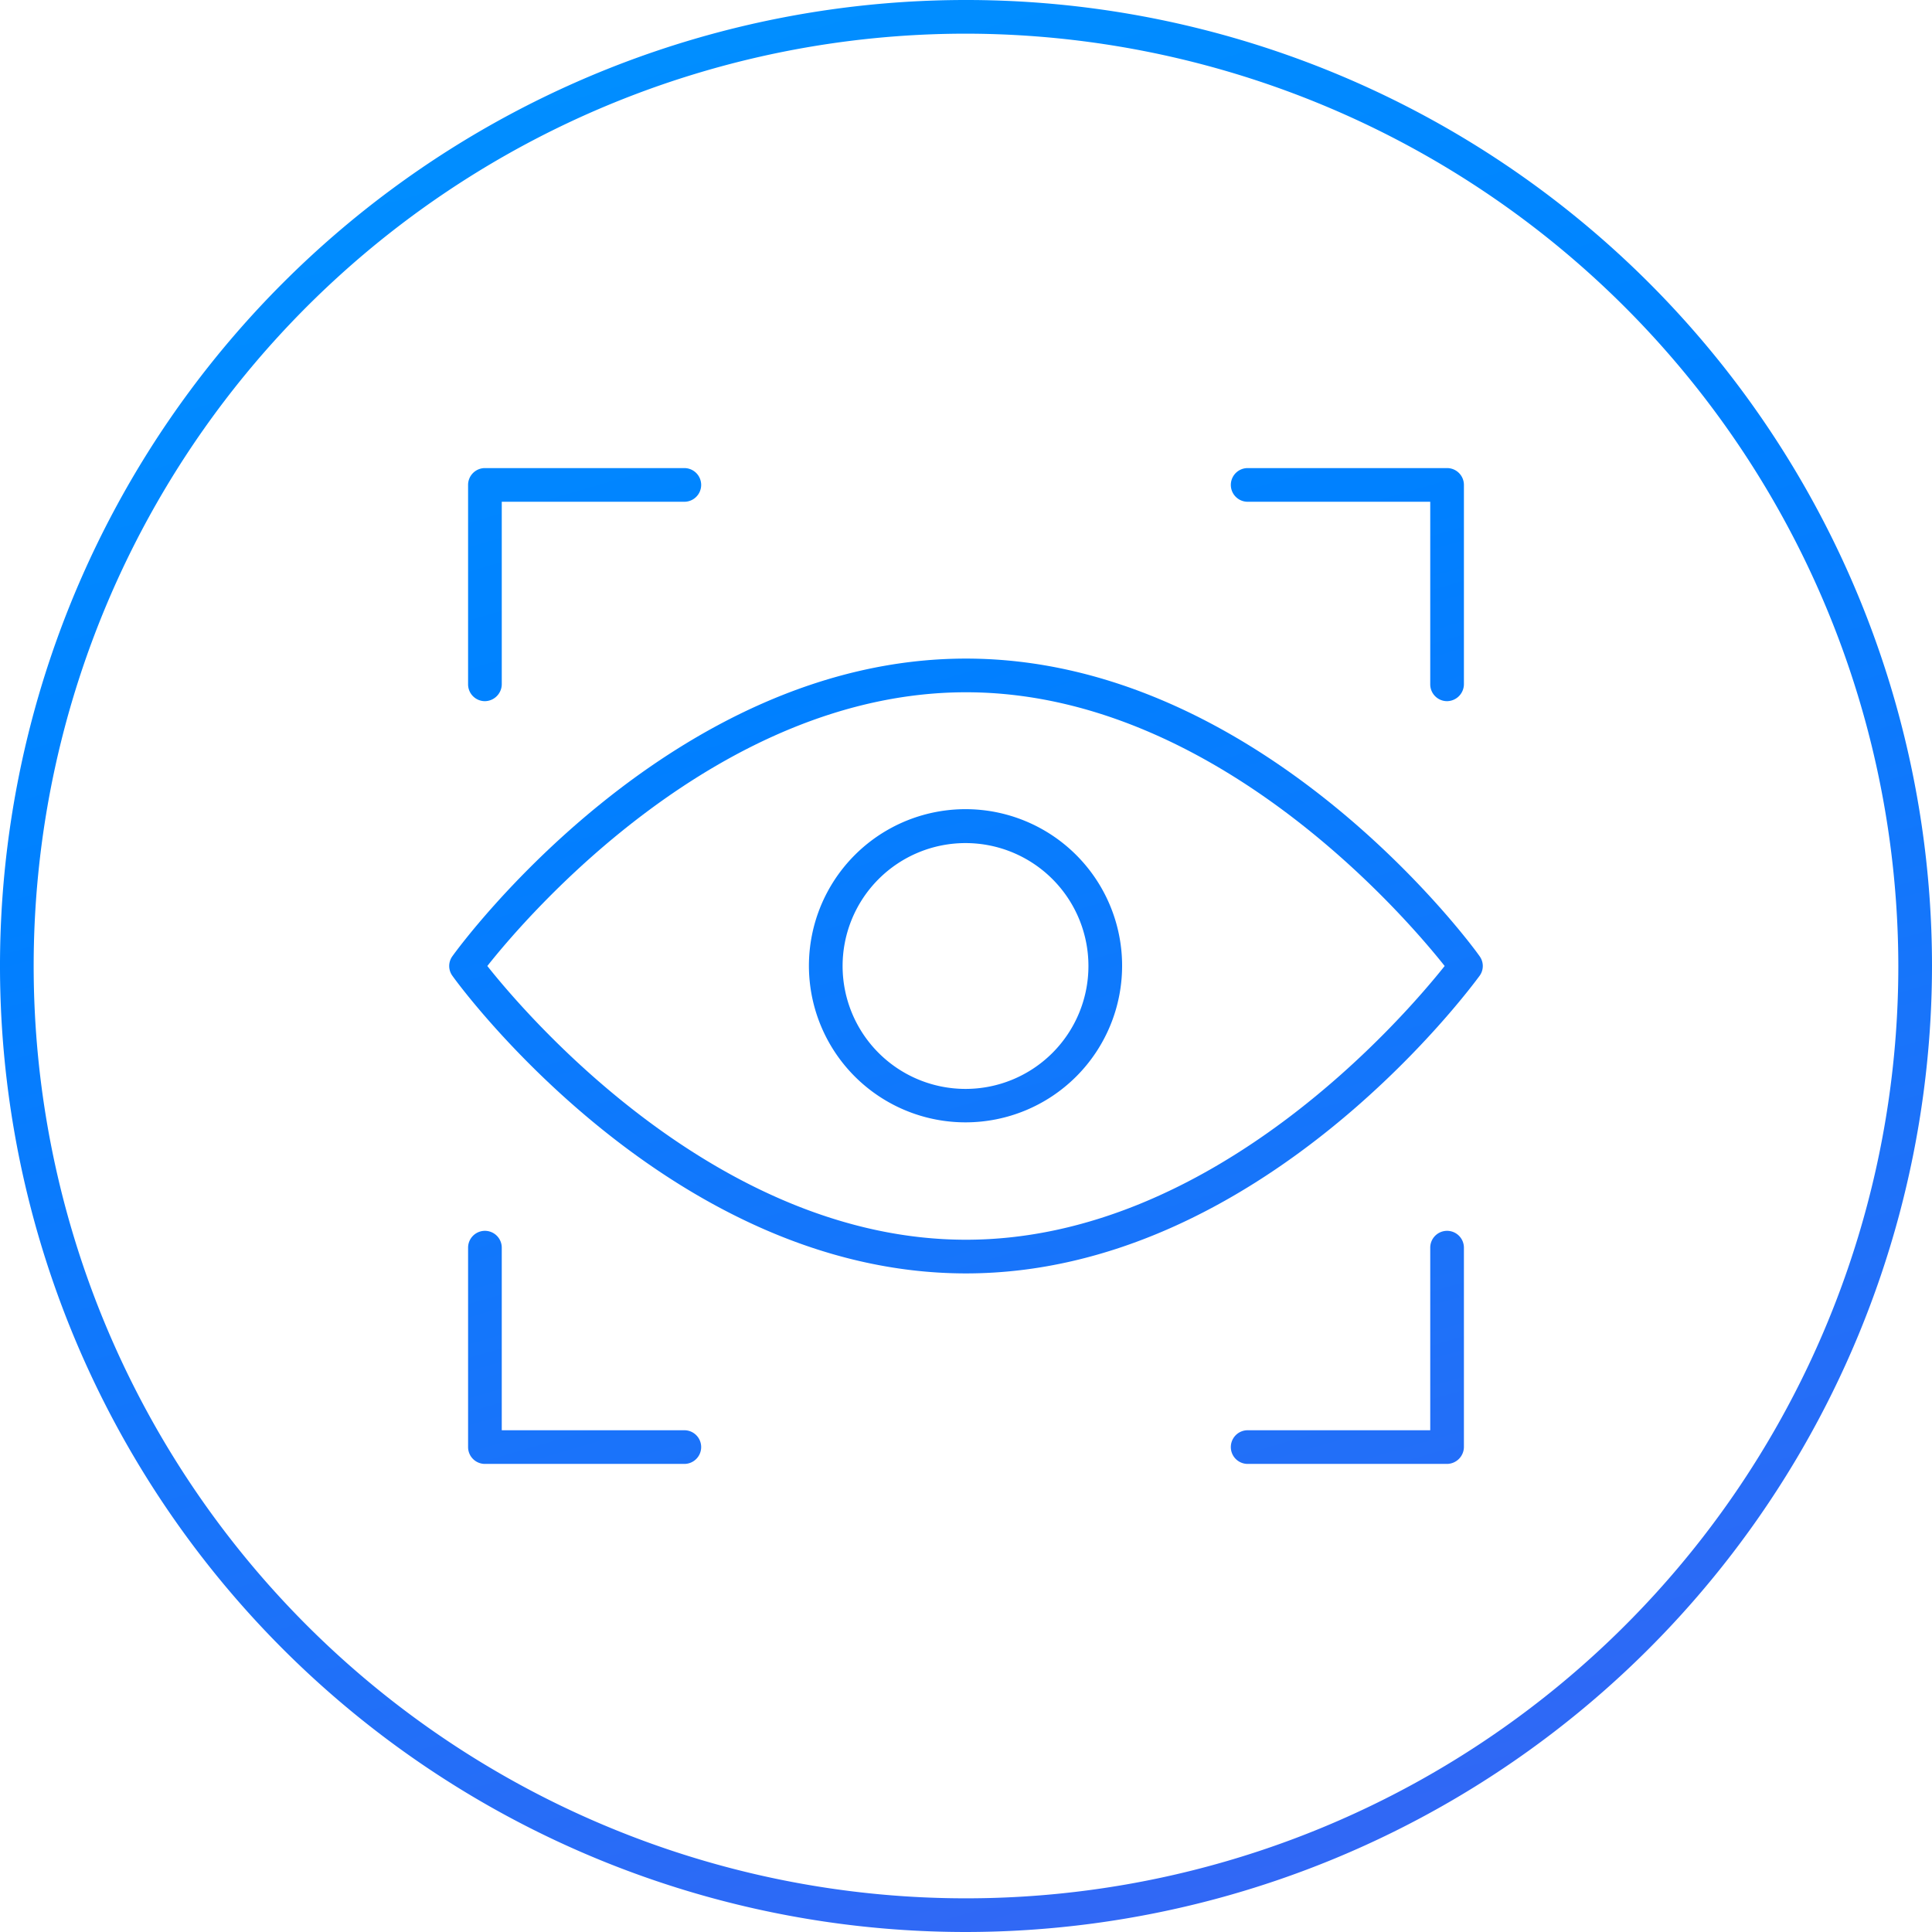
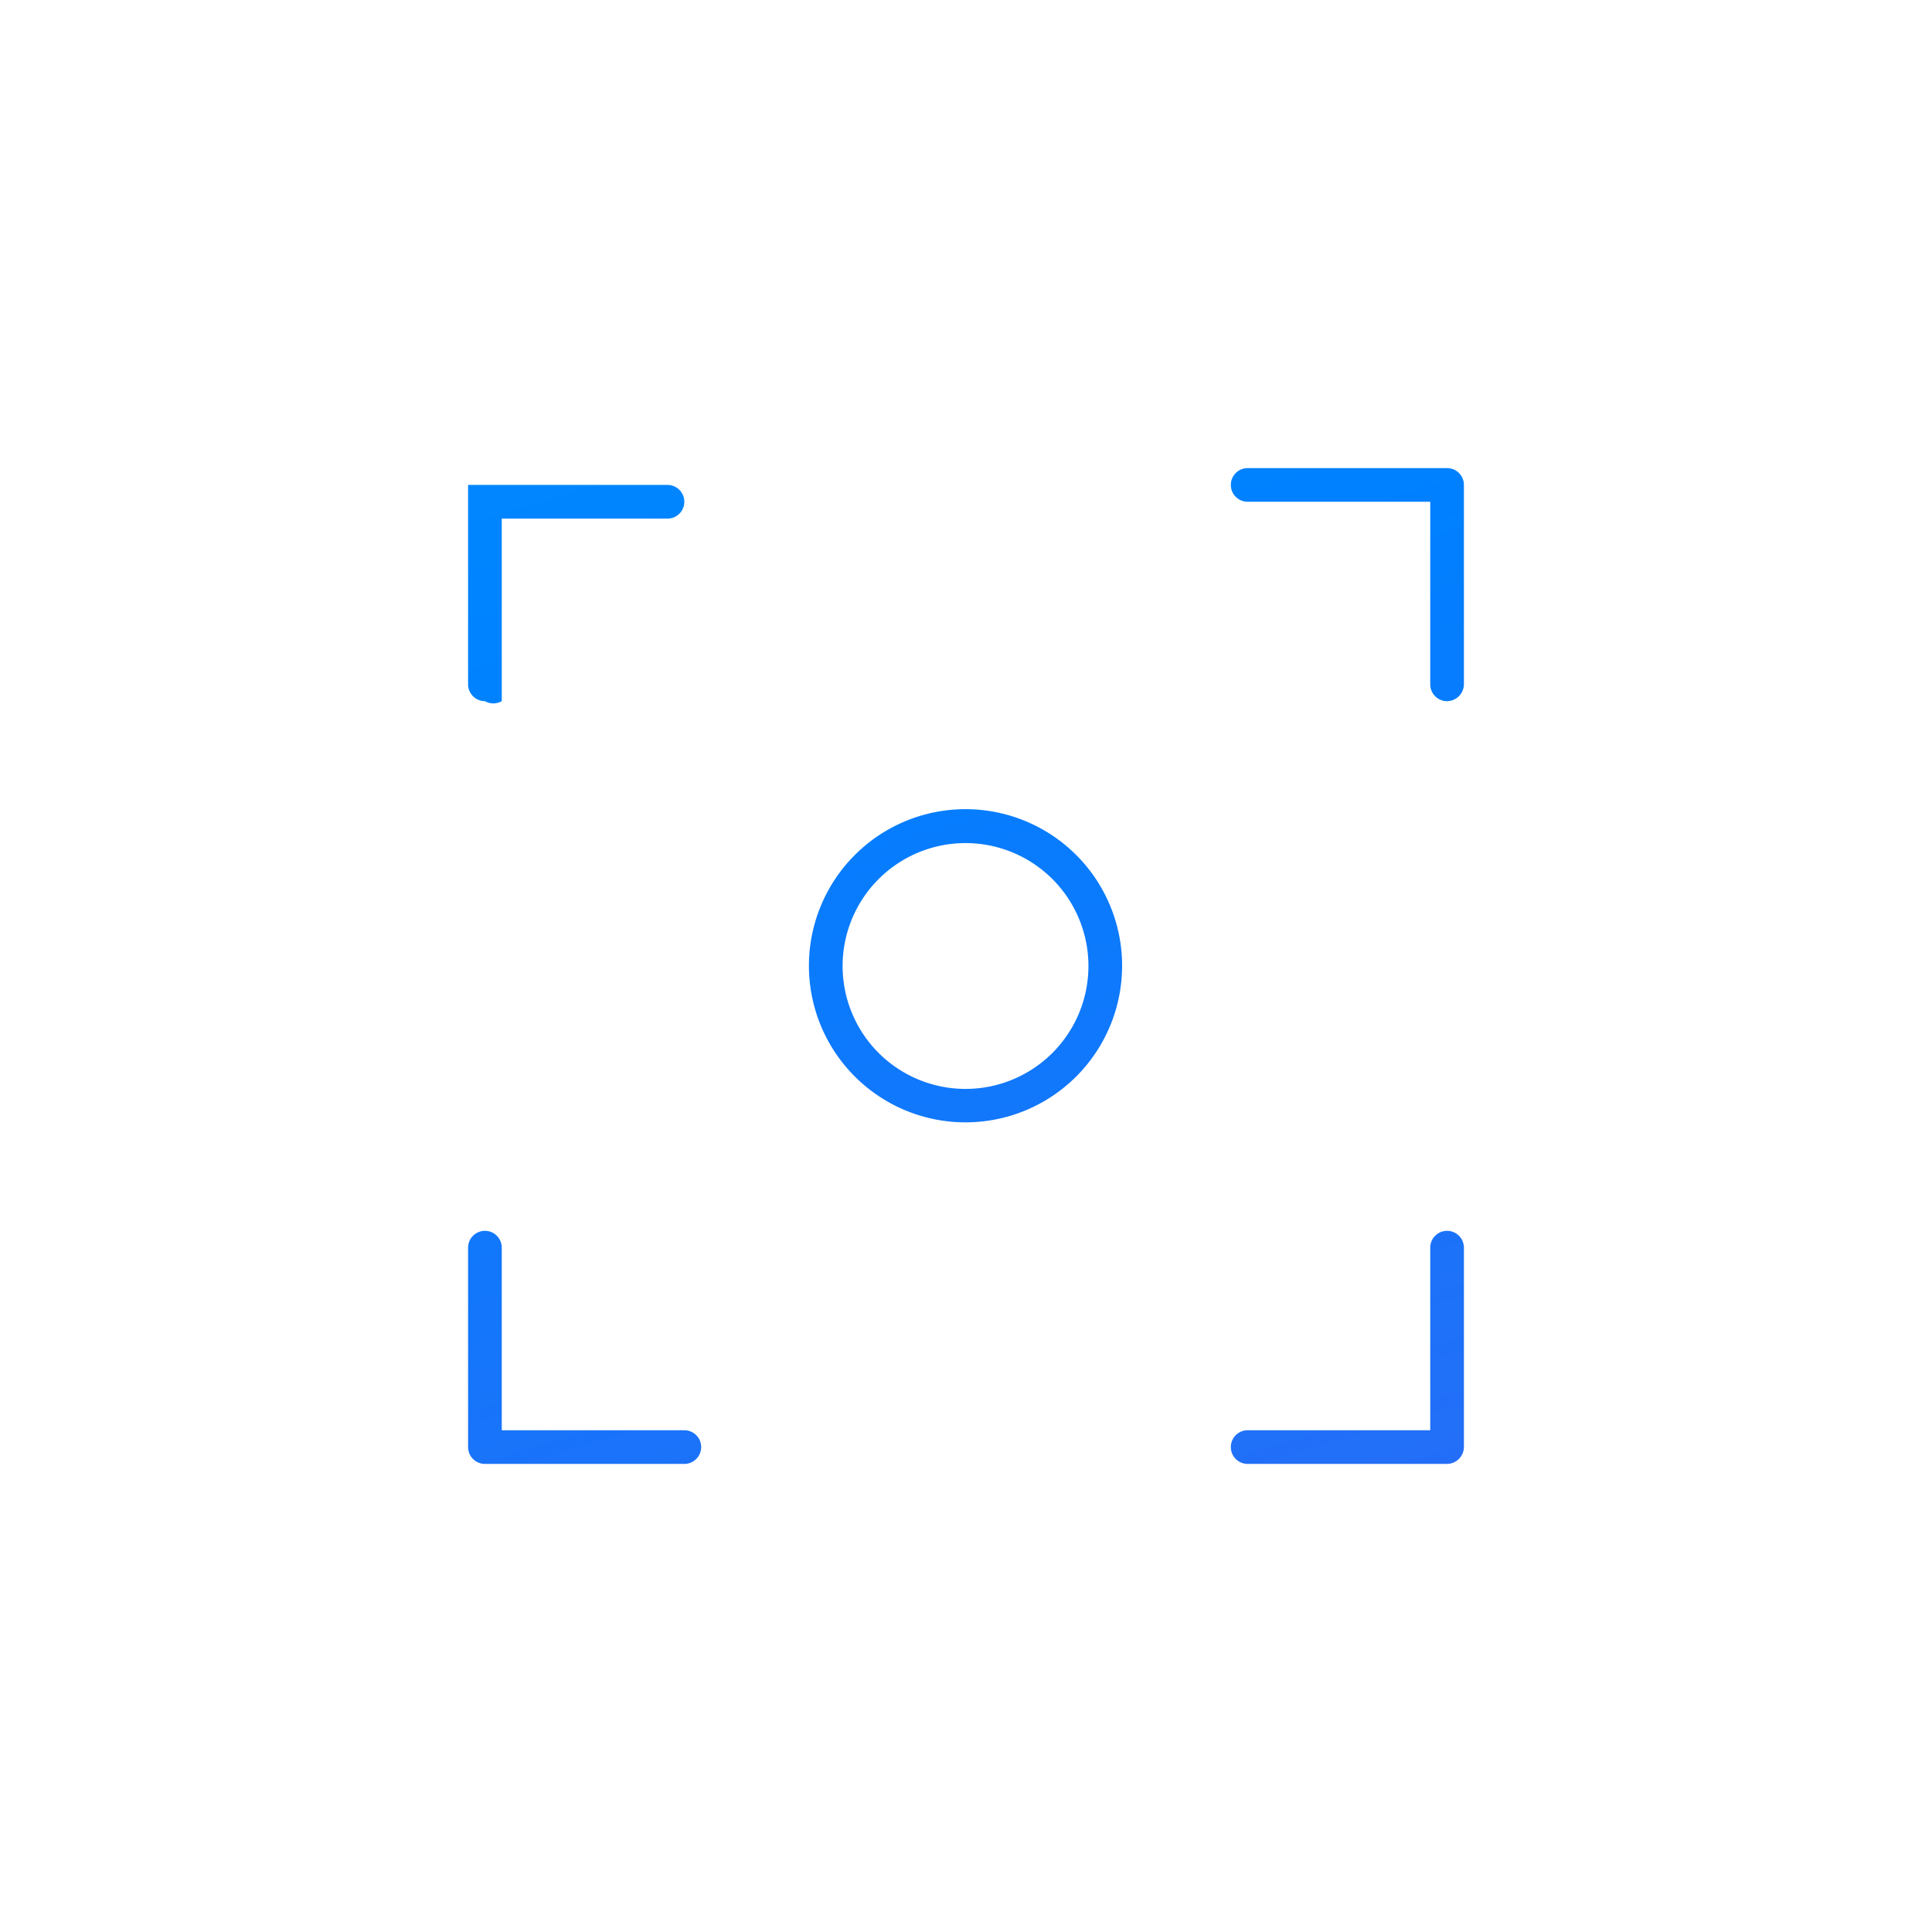
<svg xmlns="http://www.w3.org/2000/svg" xmlns:xlink="http://www.w3.org/1999/xlink" viewBox="0 0 80.32 80.32">
  <defs>
    <style>.cls-1{fill:url(#New_Gradient_Swatch_31);}.cls-2{fill:url(#New_Gradient_Swatch_31-2);}.cls-3{fill:url(#New_Gradient_Swatch_31-3);}.cls-4{fill:url(#New_Gradient_Swatch_31-4);}.cls-5{fill:url(#New_Gradient_Swatch_31-5);}.cls-6{fill:url(#New_Gradient_Swatch_31-6);}.cls-7{fill:url(#New_Gradient_Swatch_31-7);}</style>
    <linearGradient id="New_Gradient_Swatch_31" x1="70.46" y1="143.62" x2="-38.88" y2="-229.71" gradientUnits="userSpaceOnUse">
      <stop offset="0" stop-color="#7048e8" />
      <stop offset="0.31" stop-color="#0080ff" />
      <stop offset="0.36" stop-color="#018aff" />
      <stop offset="0.66" stop-color="#08c5ff" />
      <stop offset="0.88" stop-color="#0be9ff" />
      <stop offset="1" stop-color="#0df7ff" />
    </linearGradient>
    <linearGradient id="New_Gradient_Swatch_31-2" x1="60.13" y1="146.64" x2="-49.2" y2="-226.69" xlink:href="#New_Gradient_Swatch_31" />
    <linearGradient id="New_Gradient_Swatch_31-3" x1="50.46" y1="149.48" x2="-58.87" y2="-223.86" xlink:href="#New_Gradient_Swatch_31" />
    <linearGradient id="New_Gradient_Swatch_31-4" x1="90.46" y1="137.76" x2="-18.88" y2="-235.57" xlink:href="#New_Gradient_Swatch_31" />
    <linearGradient id="New_Gradient_Swatch_31-5" x1="80.78" y1="140.59" x2="-28.55" y2="-232.74" xlink:href="#New_Gradient_Swatch_31" />
    <linearGradient id="New_Gradient_Swatch_31-6" x1="70.46" y1="143.62" x2="-38.88" y2="-229.71" xlink:href="#New_Gradient_Swatch_31" />
    <linearGradient id="New_Gradient_Swatch_31-7" x1="70.45" y1="143.62" x2="-38.89" y2="-229.71" xlink:href="#New_Gradient_Swatch_31" />
  </defs>
  <g id="Слой_2" data-name="Слой 2">
    <g id="Layer_1" data-name="Layer 1">
-       <path class="cls-1" d="M40.16,80.32A40.16,40.16,0,1,1,80.32,40.16,40.2,40.2,0,0,1,40.16,80.32Zm0-78.92A38.76,38.76,0,1,0,78.92,40.16,38.81,38.81,0,0,0,40.16,1.4Z" />
-       <path class="cls-2" d="M20.16,29.15a.7.7,0,0,1-.7-.7V20.16a.7.7,0,0,1,.7-.7h8.29a.7.7,0,0,1,0,1.4H20.86v7.59A.71.71,0,0,1,20.16,29.15Z" />
+       <path class="cls-2" d="M20.16,29.15a.7.7,0,0,1-.7-.7V20.16h8.29a.7.7,0,0,1,0,1.4H20.86v7.59A.71.71,0,0,1,20.16,29.15Z" />
      <path class="cls-3" d="M28.45,60.86H20.16a.7.7,0,0,1-.7-.7V51.87a.7.7,0,0,1,1.4,0v7.59h7.59a.7.7,0,1,1,0,1.4Z" />
      <path class="cls-4" d="M60.16,29.15a.7.7,0,0,1-.7-.7V20.86H51.87a.7.7,0,1,1,0-1.4h8.29a.7.7,0,0,1,.7.7v8.29A.71.71,0,0,1,60.16,29.15Z" />
      <path class="cls-5" d="M60.16,60.86H51.87a.7.7,0,0,1,0-1.4h7.59V51.87a.7.7,0,1,1,1.4,0v8.29A.71.71,0,0,1,60.16,60.86Z" />
-       <path class="cls-6" d="M40.16,52.94c-12.25,0-21-11.87-21.35-12.37a.69.69,0,0,1,0-.82c.36-.51,9.1-12.37,21.35-12.37s21,11.86,21.35,12.37a.69.69,0,0,1,0,.82C61.14,41.07,52.4,52.94,40.16,52.94ZM20.26,40.16c1.65,2.08,9.61,11.38,19.9,11.38s18.24-9.3,19.9-11.38c-1.66-2.09-9.62-11.38-19.9-11.38S21.91,38.07,20.26,40.16Z" />
      <path class="cls-7" d="M40.15,46.66a6.51,6.51,0,1,1,6.5-6.5A6.51,6.51,0,0,1,40.15,46.66Zm0-11.61a5.11,5.11,0,1,0,5.1,5.11A5.11,5.11,0,0,0,40.15,35.05Z" />
    </g>
  </g>
</svg>